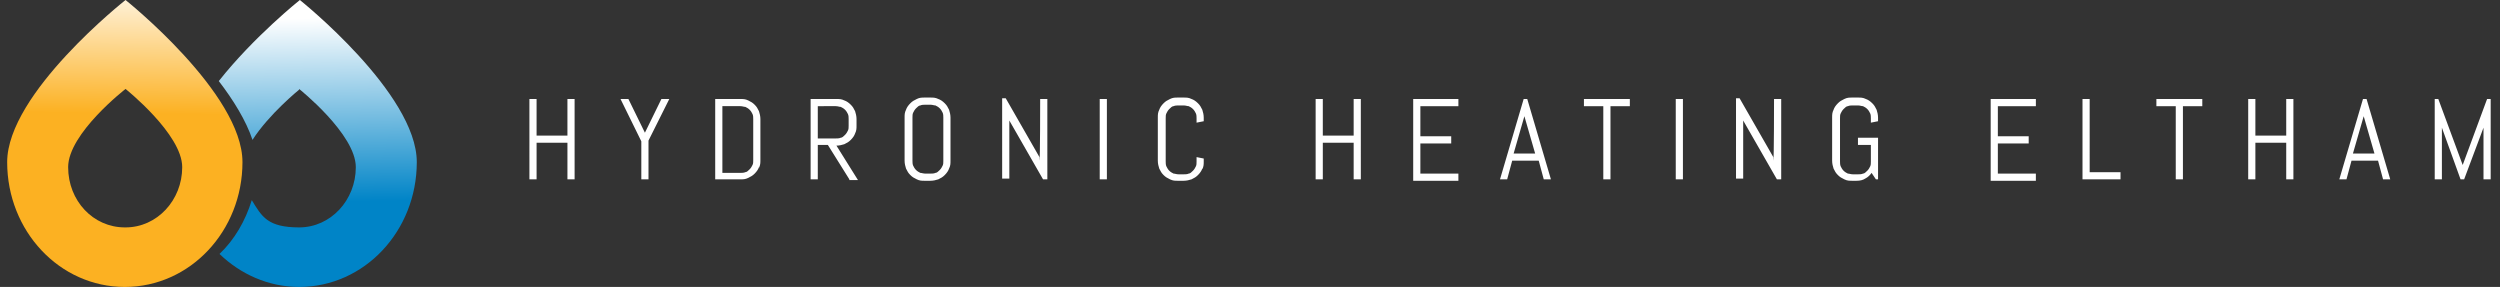
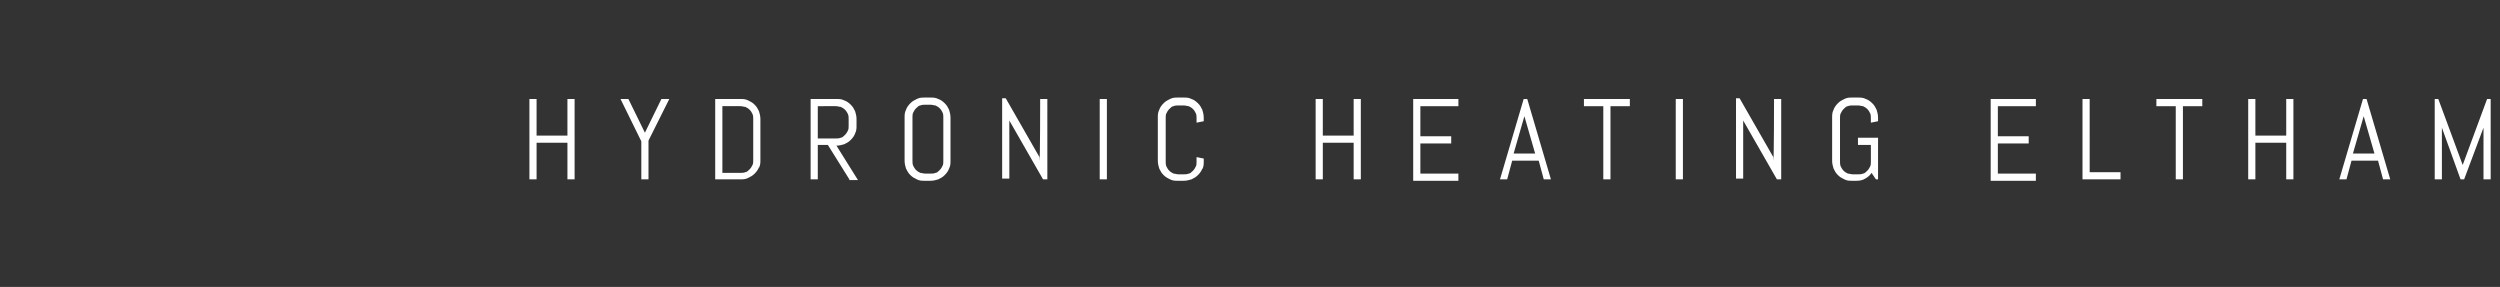
<svg xmlns="http://www.w3.org/2000/svg" viewBox="0 0 348.5 40" version="1.1" id="Layer_1">
  <rect x="0" y="0" width="348.5" height="40" fill="#333333" stroke="none" />
  <defs>
    <linearGradient gradientUnits="userSpaceOnUse" gradientTransform="scale(-38.8 38.8) rotate(89.2 123.059 35.645)" y2="158.5" y1="158.5" x2="86.1" x1="85.6" id="linear-gradient">
      <stop stop-color="#fff" offset="0" />
      <stop stop-color="#fcb122" offset="1" />
    </linearGradient>
    <linearGradient gradientUnits="userSpaceOnUse" gradientTransform="scale(42.7 -42.7) rotate(-89.1 -37.31 121.864)" y2="158.3" y1="158.3" x2="85.8" x1="85.2" id="linear-gradient1">
      <stop stop-color="#fff" offset="0" />
      <stop stop-color="#0084c7" offset="1" />
    </linearGradient>
    <style>.st2{fill:#fff}</style>
  </defs>
  <path class="st2" d="M79.1 25v-5.1h-4.3V25h-1V13.8h1v5.1h4.3v-5.1h1V25h-1ZM90.4 19.6V25h-1v-5.3l-2.9-5.9h1.1l2.3 4.7 2.3-4.7h1.1l-2.9 5.8ZM105.8 23.3c-.1.3-.3.6-.6.9s-.5.4-.9.6-.7.2-1.1.2h-3.5V13.8h3.5c.4 0 .7 0 1.1.2s.6.3.9.6.4.5.6.9c.1.3.2.7.2 1.1v5.7c0 .4 0 .7-.2 1.1Zm-.8-6.7c0-.2 0-.5-.1-.7s-.2-.4-.4-.6-.4-.3-.6-.4c-.2 0-.4-.1-.7-.1h-2.5v9.3h2.5c.2 0 .5 0 .7-.1.2 0 .4-.2.6-.4s.3-.4.4-.6.1-.4.1-.7v-5.7ZM118.4 25l-3-4.8H114V25h-1V13.8h3.6c.4 0 .7 0 1.1.2.3.1.6.3.9.6s.4.5.6.9c.1.3.2.7.2 1.1v.9c0 .4 0 .7-.2 1.1-.1.3-.3.6-.6.9s-.5.4-.9.6c-.3.1-.7.2-1.1.2l3 4.8h-1.2Zm-.1-8.4c0-.2 0-.5-.1-.7s-.2-.4-.4-.6c-.2-.2-.4-.3-.6-.4-.2 0-.4-.1-.7-.1H114v4.5h2.5c.2 0 .5 0 .7-.1.2 0 .4-.2.6-.4.2-.2.3-.4.4-.6s.1-.4.1-.7v-.9ZM132.3 23.5c-.1.3-.3.6-.6.9s-.5.4-.9.6c-.3.1-.7.2-1.1.2h-.8c-.4 0-.7 0-1.1-.2s-.6-.3-.9-.6-.4-.5-.6-.9c-.1-.3-.2-.7-.2-1.1v-6c0-.4 0-.7.2-1.1.1-.3.3-.6.6-.9s.5-.4.9-.6.7-.2 1.1-.2h.8c.4 0 .7 0 1.1.2.3.1.6.3.9.6s.4.5.6.9c.1.3.2.7.2 1.1v6c0 .4 0 .7-.2 1.1Zm-.8-7.1c0-.2 0-.5-.1-.7s-.2-.4-.4-.6c-.2-.2-.4-.3-.6-.4-.2 0-.4-.1-.7-.1h-.7c-.2 0-.5 0-.7.1-.2 0-.4.2-.6.4s-.3.4-.4.6-.1.4-.1.7v6c0 .2 0 .5.1.7s.2.4.4.6.4.3.6.4c.2 0 .4.1.7.1h.7c.2 0 .5 0 .7-.1.2 0 .4-.2.6-.4.2-.2.3-.4.4-.6s.1-.4.1-.7v-6ZM145.4 25l-4.7-8.2v-.5 8.6h-1V13.7h.5l4.7 8.2v.5c.1 0 .1-8.6.1-8.6h1V25h-.5ZM153.3 25V13.8h1V25h-1ZM167.6 23.5c-.1.3-.3.6-.6.9s-.5.4-.9.6c-.3.1-.7.2-1.1.2h-.8c-.4 0-.7 0-1.1-.2s-.6-.3-.9-.6-.4-.5-.6-.9c-.1-.3-.2-.7-.2-1.1v-6c0-.4 0-.7.2-1.1.1-.3.3-.6.6-.9s.5-.4.9-.6.7-.2 1.1-.2h.8c.4 0 .7 0 1.1.2.3.1.6.3.9.6s.4.5.6.9c.1.3.2.7.2 1.1v.5l-1 .2v-.6c0-.2 0-.5-.1-.7s-.2-.4-.4-.6c-.2-.2-.4-.3-.6-.4-.2 0-.4-.1-.7-.1h-.7c-.2 0-.5 0-.7.1-.2 0-.4.2-.6.4s-.3.4-.4.6-.1.4-.1.7v6c0 .2 0 .5.1.7s.2.4.4.6.4.3.6.4c.2 0 .4.1.7.1h.7c.2 0 .5 0 .7-.1.2 0 .4-.2.6-.4.2-.2.3-.4.4-.6s.1-.4.1-.7v-.6l1 .2v.4c0 .4 0 .7-.2 1.1ZM188.7 25v-5.1h-4.3V25h-1V13.8h1v5.1h4.3v-5.1h1V25h-1ZM197 25V13.8h6.3v1H198V19h4.3v1H198v4.2h5.3v1H197ZM214.3 22.4h-3.5l-.7 2.6h-1l3.3-11.2h.5l3.3 11.2h-1l-.7-2.6Zm-3.3-1h3l-1.5-5.2v-.4.4l-1.5 5.2ZM224.5 14.8V25h-1V14.8h-2.7v-1h6.4v1h-2.7ZM233.6 25V13.8h1V25h-1ZM247.7 25l-4.7-8.2v-.5 8.6h-1V13.7h.5l4.7 8.2v.5c.1 0 .1-8.6.1-8.6h1V25h-.5ZM261.8 25h-.3l-.6-.9c-.2.3-.5.6-.9.8-.3.2-.7.3-1.2.3h-.6c-.4 0-.7 0-1.1-.2s-.6-.3-.9-.6-.4-.5-.6-.9c-.1-.3-.2-.7-.2-1.1v-6c0-.4 0-.7.2-1.1.1-.3.3-.6.6-.9s.5-.4.9-.6.7-.2 1.1-.2h.8c.4 0 .7 0 1.1.2.3.1.6.3.9.6s.4.5.6.9c.1.3.2.7.2 1.1v.5l-1 .2v-.6c0-.2 0-.5-.1-.7s-.2-.4-.4-.6c-.2-.2-.4-.3-.6-.4-.2 0-.4-.1-.7-.1h-.7c-.2 0-.5 0-.7.1-.2 0-.4.2-.6.4s-.3.4-.4.6-.1.4-.1.7v6c0 .2 0 .5.1.7s.2.4.4.6.4.3.6.4c.2 0 .4.1.7.1h.7c.2 0 .5 0 .7-.1.2 0 .4-.2.6-.4.2-.2.3-.4.4-.6s.1-.4.1-.7v-2.3H259v-1h2.8v5.9ZM277.5 25V13.8h6.3v1h-5.3V19h4.3v1h-4.3v4.2h5.3v1h-6.3ZM290.3 25V13.8h1V24h4.3v1h-5.3ZM304.3 14.8V25h-1V14.8h-2.7v-1h6.4v1h-2.7ZM318.7 25v-5.1h-4.3V25h-1V13.8h1v5.1h4.3v-5.1h1V25h-1ZM331.3 22.4h-3.5l-.7 2.6h-1l3.3-11.2h.5l3.3 11.2h-1l-.7-2.6Zm-3.3-1h3l-1.5-5.2v-.4.4l-1.5 5.2ZM346.2 25v-7.7.5l-2.7 7.2h-.5l-2.6-7.2v-.5V25h-1V13.8h.5l3.4 9.2v.4-.4l3.4-9.2h.5V25h-1Z" />
-   <path style="fill:url(#linear-gradient)" d="M17.5 0S1 13 1 22.6 8.3 40 17.4 40s16.4-7.8 16.4-17.4S17.5 0 17.5 0Zm-.1 31.7c-4.4 0-7.9-3.7-7.9-8.4s8-10.9 8-10.9 7.9 6.3 7.9 10.9-3.5 8.4-7.9 8.4Z" />
-   <path style="fill:url(#linear-gradient1)" d="M41.7 12.4s7.9 6.3 7.9 10.9-3.5 8.4-7.9 8.4-5.2-1.5-6.6-3.8c-.9 2.9-2.4 5.5-4.5 7.5 2.9 2.8 6.8 4.6 11.1 4.6 9.1 0 16.4-7.8 16.4-17.4S41.8 0 41.8 0s-6.4 5.1-11.3 11.3c2 2.6 3.8 5.5 4.7 8.2 2.3-3.6 6.5-7 6.5-7Z" />
</svg>